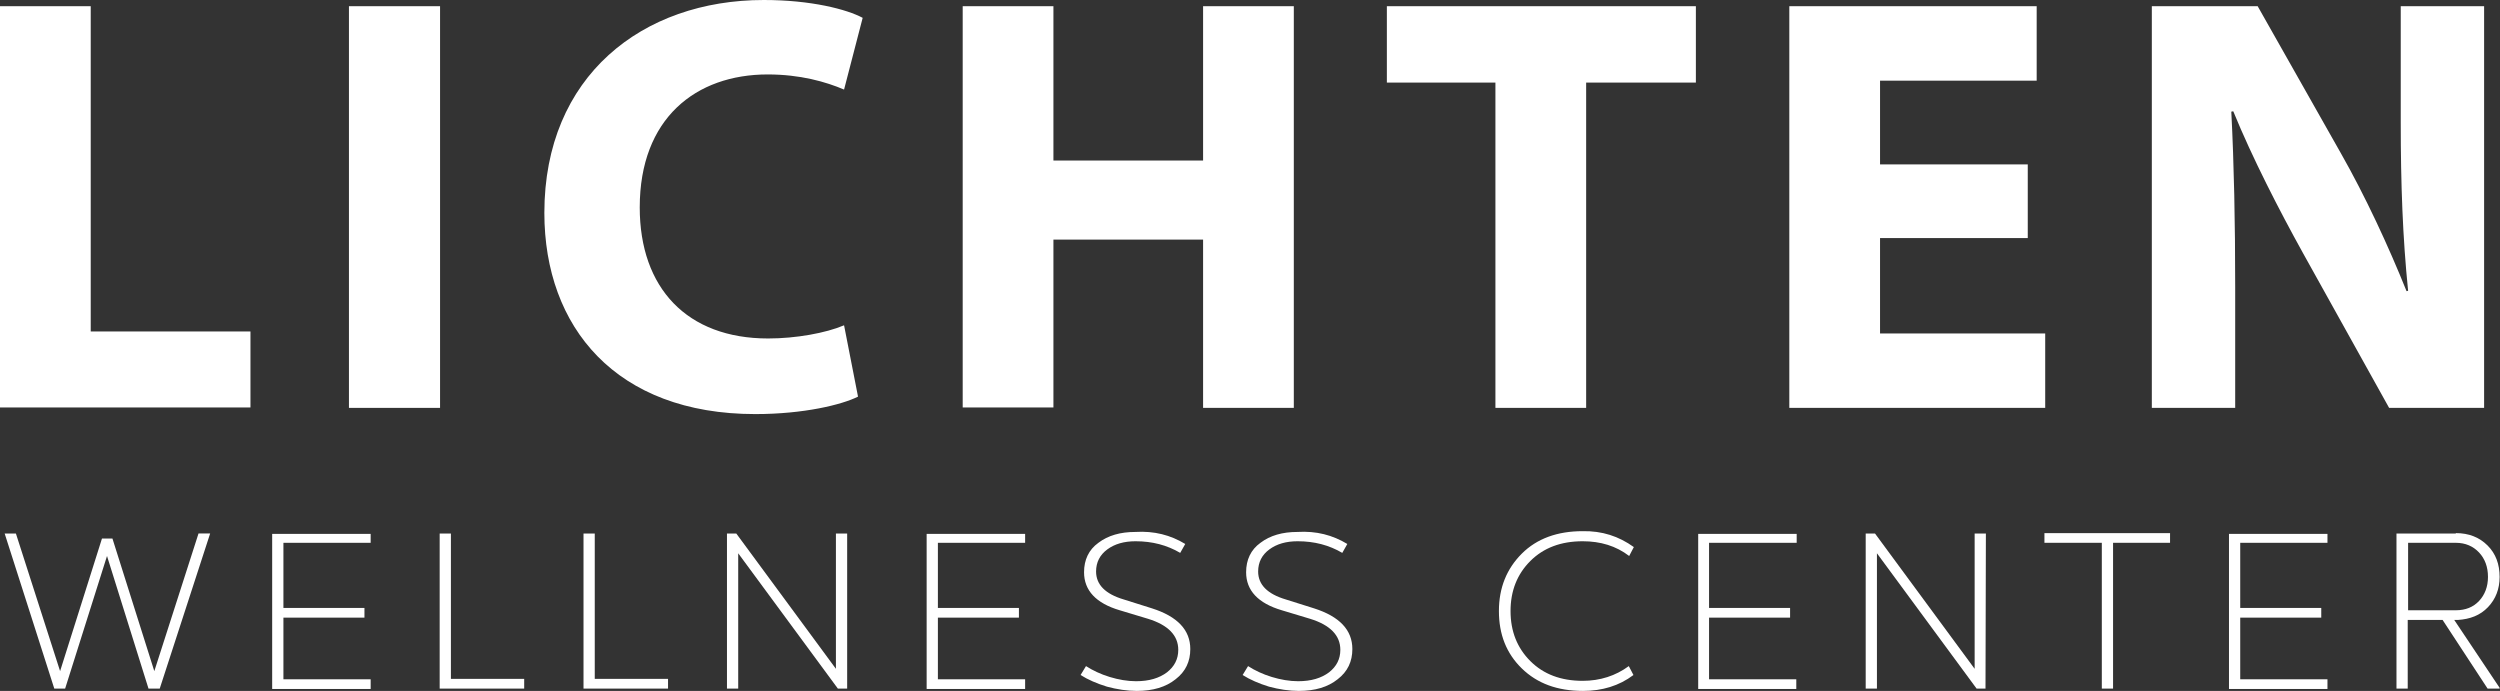
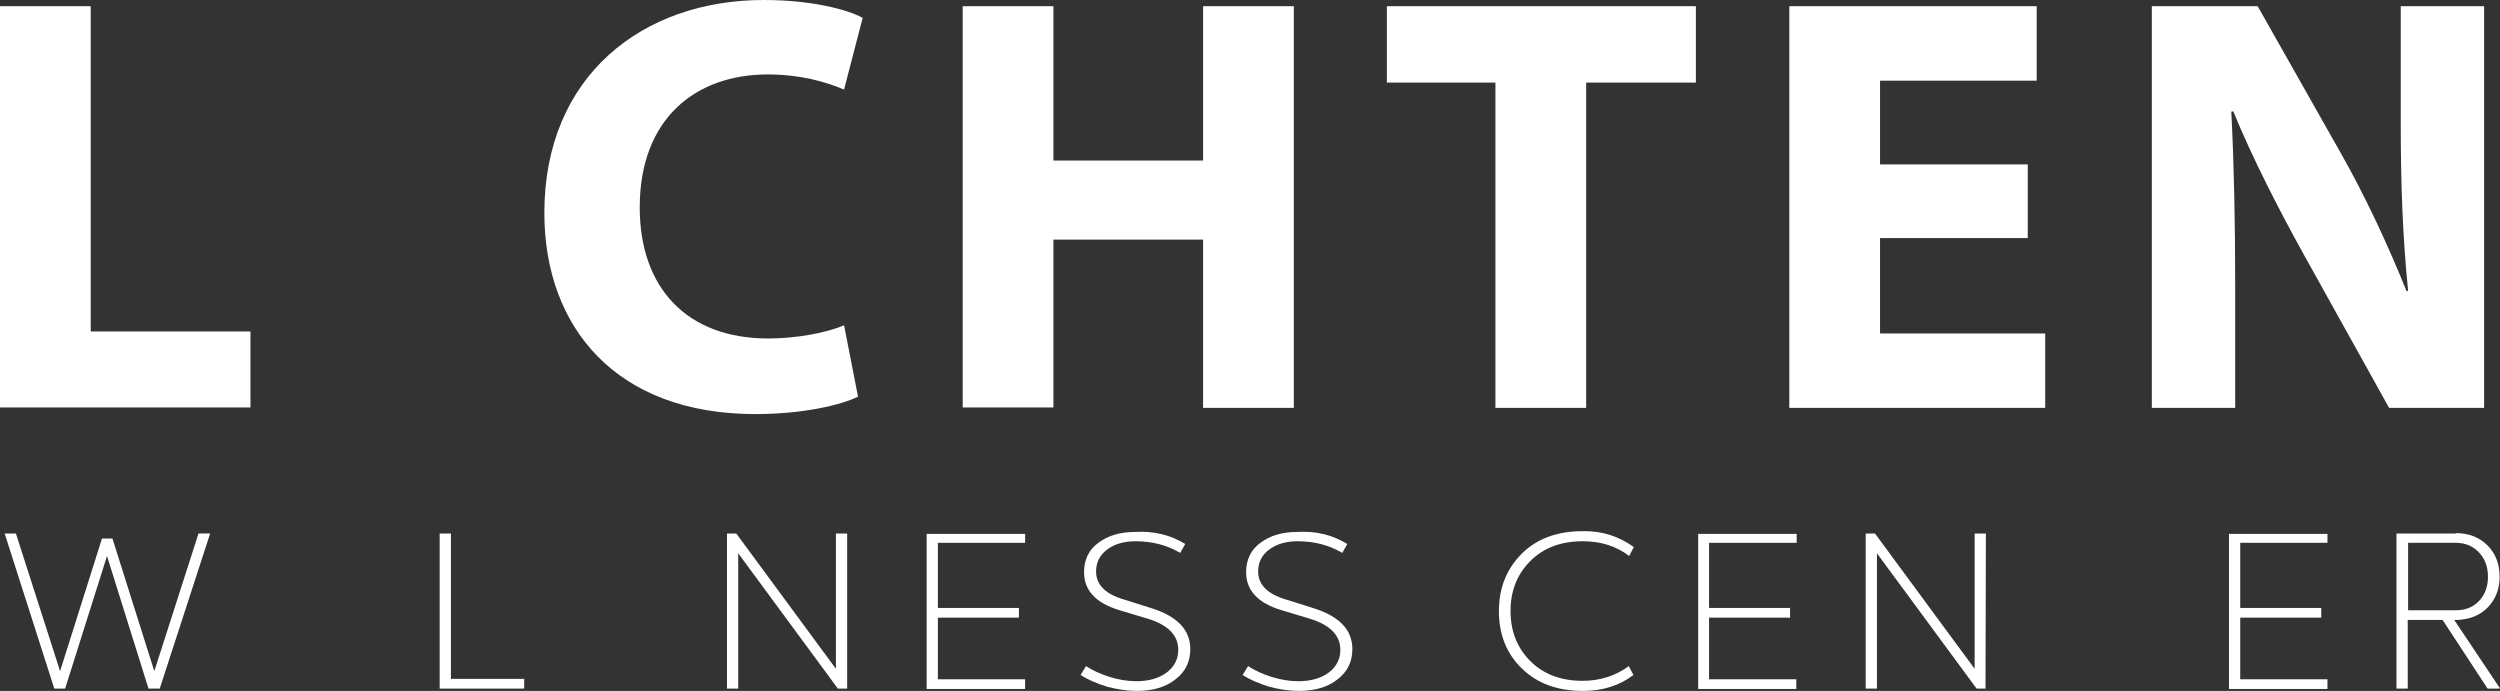
<svg xmlns="http://www.w3.org/2000/svg" version="1.1" id="Layer_1" x="0px" y="0px" viewBox="0 0 644.8 178.2" style="enable-background:new 0 0 644.8 178.2;" xml:space="preserve">
  <rect x="0" y="0" width="644.8" height="178.2" fill="#333333" stroke="none" />
  <style type="text/css">
	.st0{fill:#FFFFFF;}
</style>
  <g id="Layer_1_1_">
</g>
  <g id="Layer_4">
</g>
  <g id="Layer_2">
</g>
  <g id="Layer_3">
    <g>
      <g>
        <path class="st0" d="M0,1.6h23.4v83.9h41.2v19.6H0V1.6z" />
-         <path class="st0" d="M113.5,1.6v103.6H90V1.6H113.5z" />
        <path class="st0" d="M221.3,102.3c-4.2,2.1-14,4.5-26.5,4.5c-35.9,0-54.4-22.4-54.4-51.9c0-35.3,25.3-54.9,56.6-54.9     c12.2,0,21.4,2.4,25.5,4.6l-4.8,18.5c-4.7-2-11.3-3.9-19.7-3.9c-18.5,0-33,11.3-33,34.3c0,20.8,12.2,33.8,33.1,33.8     c7.2,0,14.9-1.4,19.6-3.4L221.3,102.3z" />
        <path class="st0" d="M271.7,1.6v39.8h38.6V1.6h23.4v103.6h-23.4V61.8h-38.6v43.3h-23.4V1.6H271.7z" />
        <path class="st0" d="M385.7,21.3h-28V1.6h79.7v19.7h-28.3v83.9h-23.4L385.7,21.3L385.7,21.3z" />
        <path class="st0" d="M523,61.4h-38.1V86h42.6v19.2h-66V1.6h63.8v19.2h-40.4v21.6h38.1L523,61.4L523,61.4z" />
        <path class="st0" d="M555,105.2V1.6h27.3l21.5,38c6.2,10.9,12.2,23.8,16.9,35.5l0.4-0.1c-1.4-13.7-1.9-27.6-1.9-43.3V1.6h21.5     v103.6h-24.5L594,65.3c-6.2-11.2-13-24.4-18-36.6l-0.5,0.1c0.7,13.7,1,28.4,1,45.3v31.1L555,105.2L555,105.2z" />
      </g>
      <g>
        <g>
          <path class="st0" d="M41.2,177.6h-2.9l-10.7-34.2l-10.8,34.2H14l-12.8-40h2.9l11.4,35.5l10.8-34.2H29l10.8,34.2l11.4-35.5h3      L41.2,177.6z" />
-           <path class="st0" d="M95.6,140H73.1v16.8H94v2.5H73.1v15.9h22.5v2.5H70.2v-40h25.4V140z" />
          <path class="st0" d="M116.3,175.1h18.9v2.5h-21.8v-40h2.9L116.3,175.1L116.3,175.1z" />
-           <path class="st0" d="M153.4,175.1h18.9v2.5h-21.8v-40h2.9V175.1z" />
          <path class="st0" d="M218.5,177.6h-2.4l-25.7-34.9v34.9h-2.9v-40h2.4l25.7,34.9v-34.9h2.9L218.5,177.6L218.5,177.6z" />
          <path class="st0" d="M264.4,140h-22.5v16.8h20.9v2.5h-20.9v15.9h22.5v2.5H239v-40h25.4V140z" />
          <path class="st0" d="M305.7,140.3l-1.3,2.3c-3.4-2-7.2-3-11.5-3c-3,0-5.4,0.7-7.3,2.1c-1.9,1.4-2.9,3.3-2.9,5.7      c0,3.4,2.4,5.8,7.1,7.2l7.3,2.3c6.6,2.1,9.9,5.6,9.9,10.5c0,3.2-1.2,5.8-3.8,7.8c-2.5,2-5.8,3-10,3c-2.5,0-5.1-0.4-7.7-1.1      c-2.6-0.8-4.9-1.8-6.8-3l1.4-2.3c1.7,1.1,3.8,2.1,6.1,2.8c2.3,0.7,4.6,1.1,6.8,1.1c3.4,0,6-0.8,8-2.3c1.9-1.5,2.9-3.4,2.9-5.8      c0-3.7-2.6-6.4-7.8-8l-7.3-2.2c-6.1-1.8-9.2-5.1-9.2-9.8c0-3.2,1.2-5.8,3.7-7.6c2.5-1.9,5.7-2.8,9.5-2.8      C297.7,136.9,301.9,138,305.7,140.3z" />
          <path class="st0" d="M347.5,140.3l-1.3,2.3c-3.4-2-7.2-3-11.5-3c-3,0-5.4,0.7-7.3,2.1c-1.9,1.4-2.9,3.3-2.9,5.7      c0,3.4,2.4,5.8,7.1,7.2l7.3,2.3c6.6,2.1,9.9,5.6,9.9,10.5c0,3.2-1.2,5.8-3.8,7.8c-2.5,2-5.8,3-10,3c-2.5,0-5.1-0.4-7.7-1.1      c-2.6-0.8-4.9-1.8-6.8-3l1.4-2.3c1.7,1.1,3.8,2.1,6.1,2.8c2.3,0.7,4.6,1.1,6.8,1.1c3.4,0,6-0.8,8-2.3c1.9-1.5,2.9-3.4,2.9-5.8      c0-3.7-2.6-6.4-7.8-8l-7.3-2.2c-6.1-1.8-9.2-5.1-9.2-9.8c0-3.2,1.2-5.8,3.7-7.6c2.5-1.9,5.7-2.8,9.5-2.8      C339.5,136.9,343.7,138,347.5,140.3z" />
          <path class="st0" d="M421.4,141.1l-1.2,2.3c-3.4-2.6-7.4-3.8-12-3.8c-5.6,0-10.1,1.7-13.5,5.1c-3.4,3.4-5.1,7.7-5.1,12.9      s1.7,9.5,5.1,12.9c3.4,3.4,7.9,5.1,13.5,5.1c4.5,0,8.5-1.3,11.9-3.8l1.2,2.3c-3.7,2.8-8.1,4.1-13,4.1c-6.6,0-11.8-1.9-15.8-5.8      c-4-3.9-5.9-8.8-5.9-14.8c0-6,2-10.9,5.9-14.8c3.9-3.9,9.2-5.8,15.7-5.8C413.2,136.9,417.5,138.3,421.4,141.1z" />
          <path class="st0" d="M463.3,140h-22.5v16.8h20.9v2.5h-20.9v15.9h22.5v2.5H438v-40h25.4V140z" />
          <path class="st0" d="M512.1,177.6h-2.3l-25.7-34.9v34.9h-2.9v-40h2.4l25.7,34.9v-34.9h2.9L512.1,177.6L512.1,177.6z" />
-           <path class="st0" d="M559.7,140H545v37.6h-2.9V140h-14.8v-2.5h32.4L559.7,140L559.7,140z" />
          <path class="st0" d="M600.3,140h-22.5v16.8h20.9v2.5h-20.9v15.9h22.5v2.5h-25.4v-40h25.4V140z" />
          <path class="st0" d="M633.4,137.5c3.4,0,6.1,1.1,8.2,3.2s3.1,4.8,3.1,8.1c0,3.1-1,5.7-3,7.8c-2,2.1-4.6,3.1-7.8,3.3H633      l11.7,17.5v0.2h-3.1l-11.6-17.7h-9v17.7h-2.9v-40H633.4L633.4,137.5z M621.1,140v17.4h12.3c2.5,0,4.5-0.8,6-2.4s2.3-3.7,2.3-6.2      c0-2.6-0.8-4.7-2.3-6.3s-3.5-2.5-6-2.5L621.1,140L621.1,140z" />
        </g>
      </g>
    </g>
  </g>
  <g id="Layer_5">
</g>
</svg>